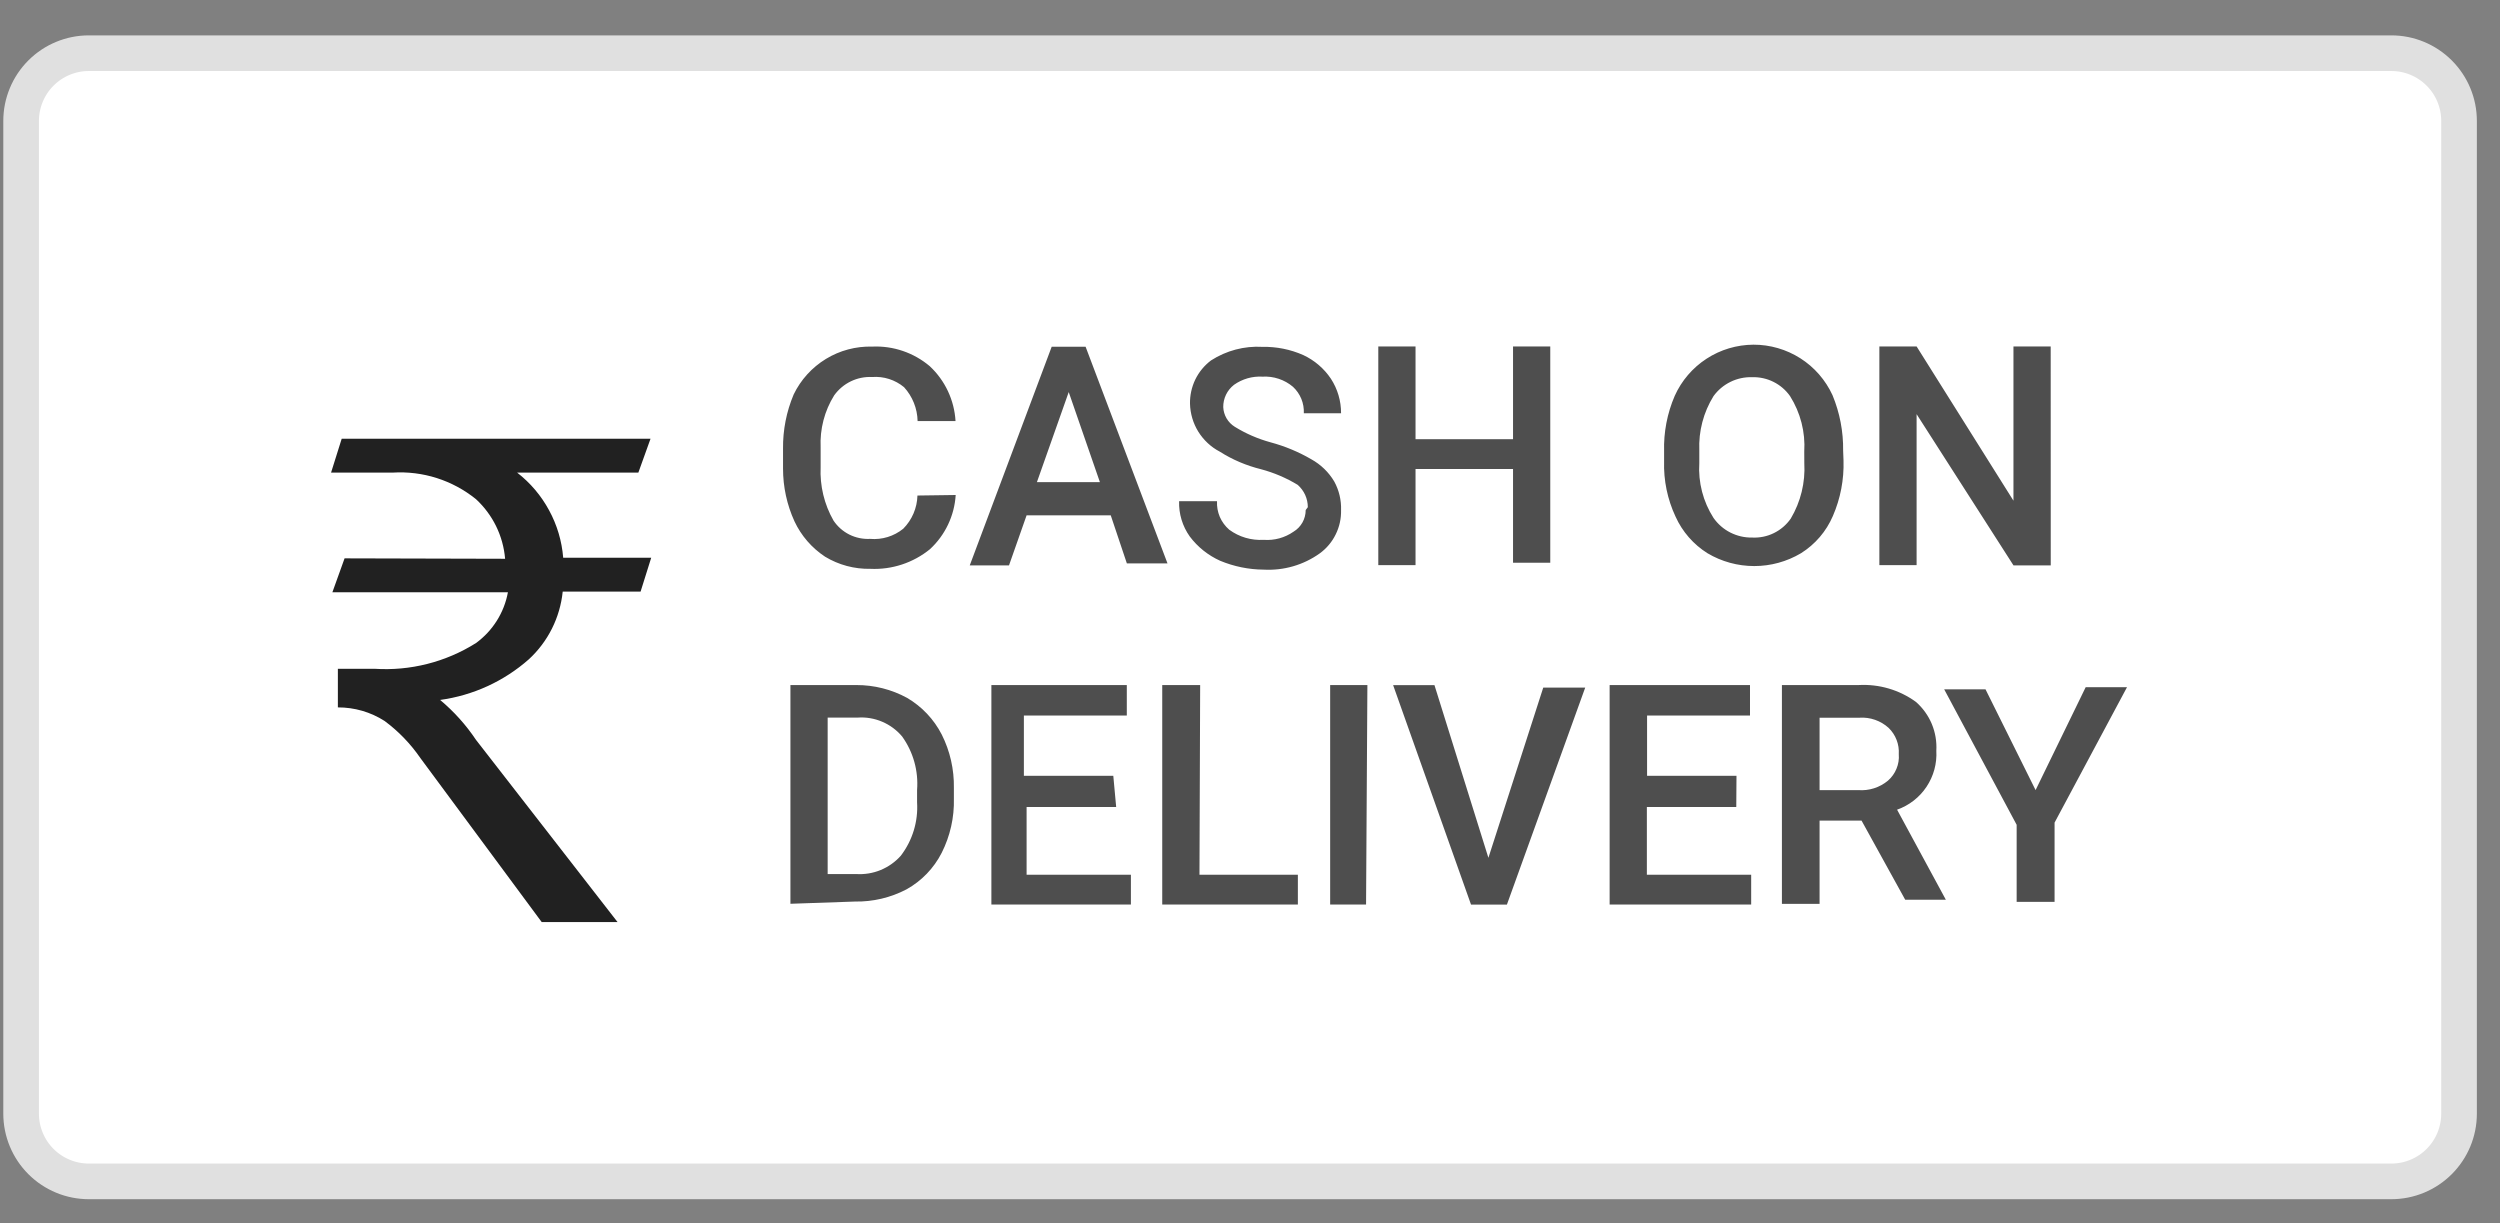
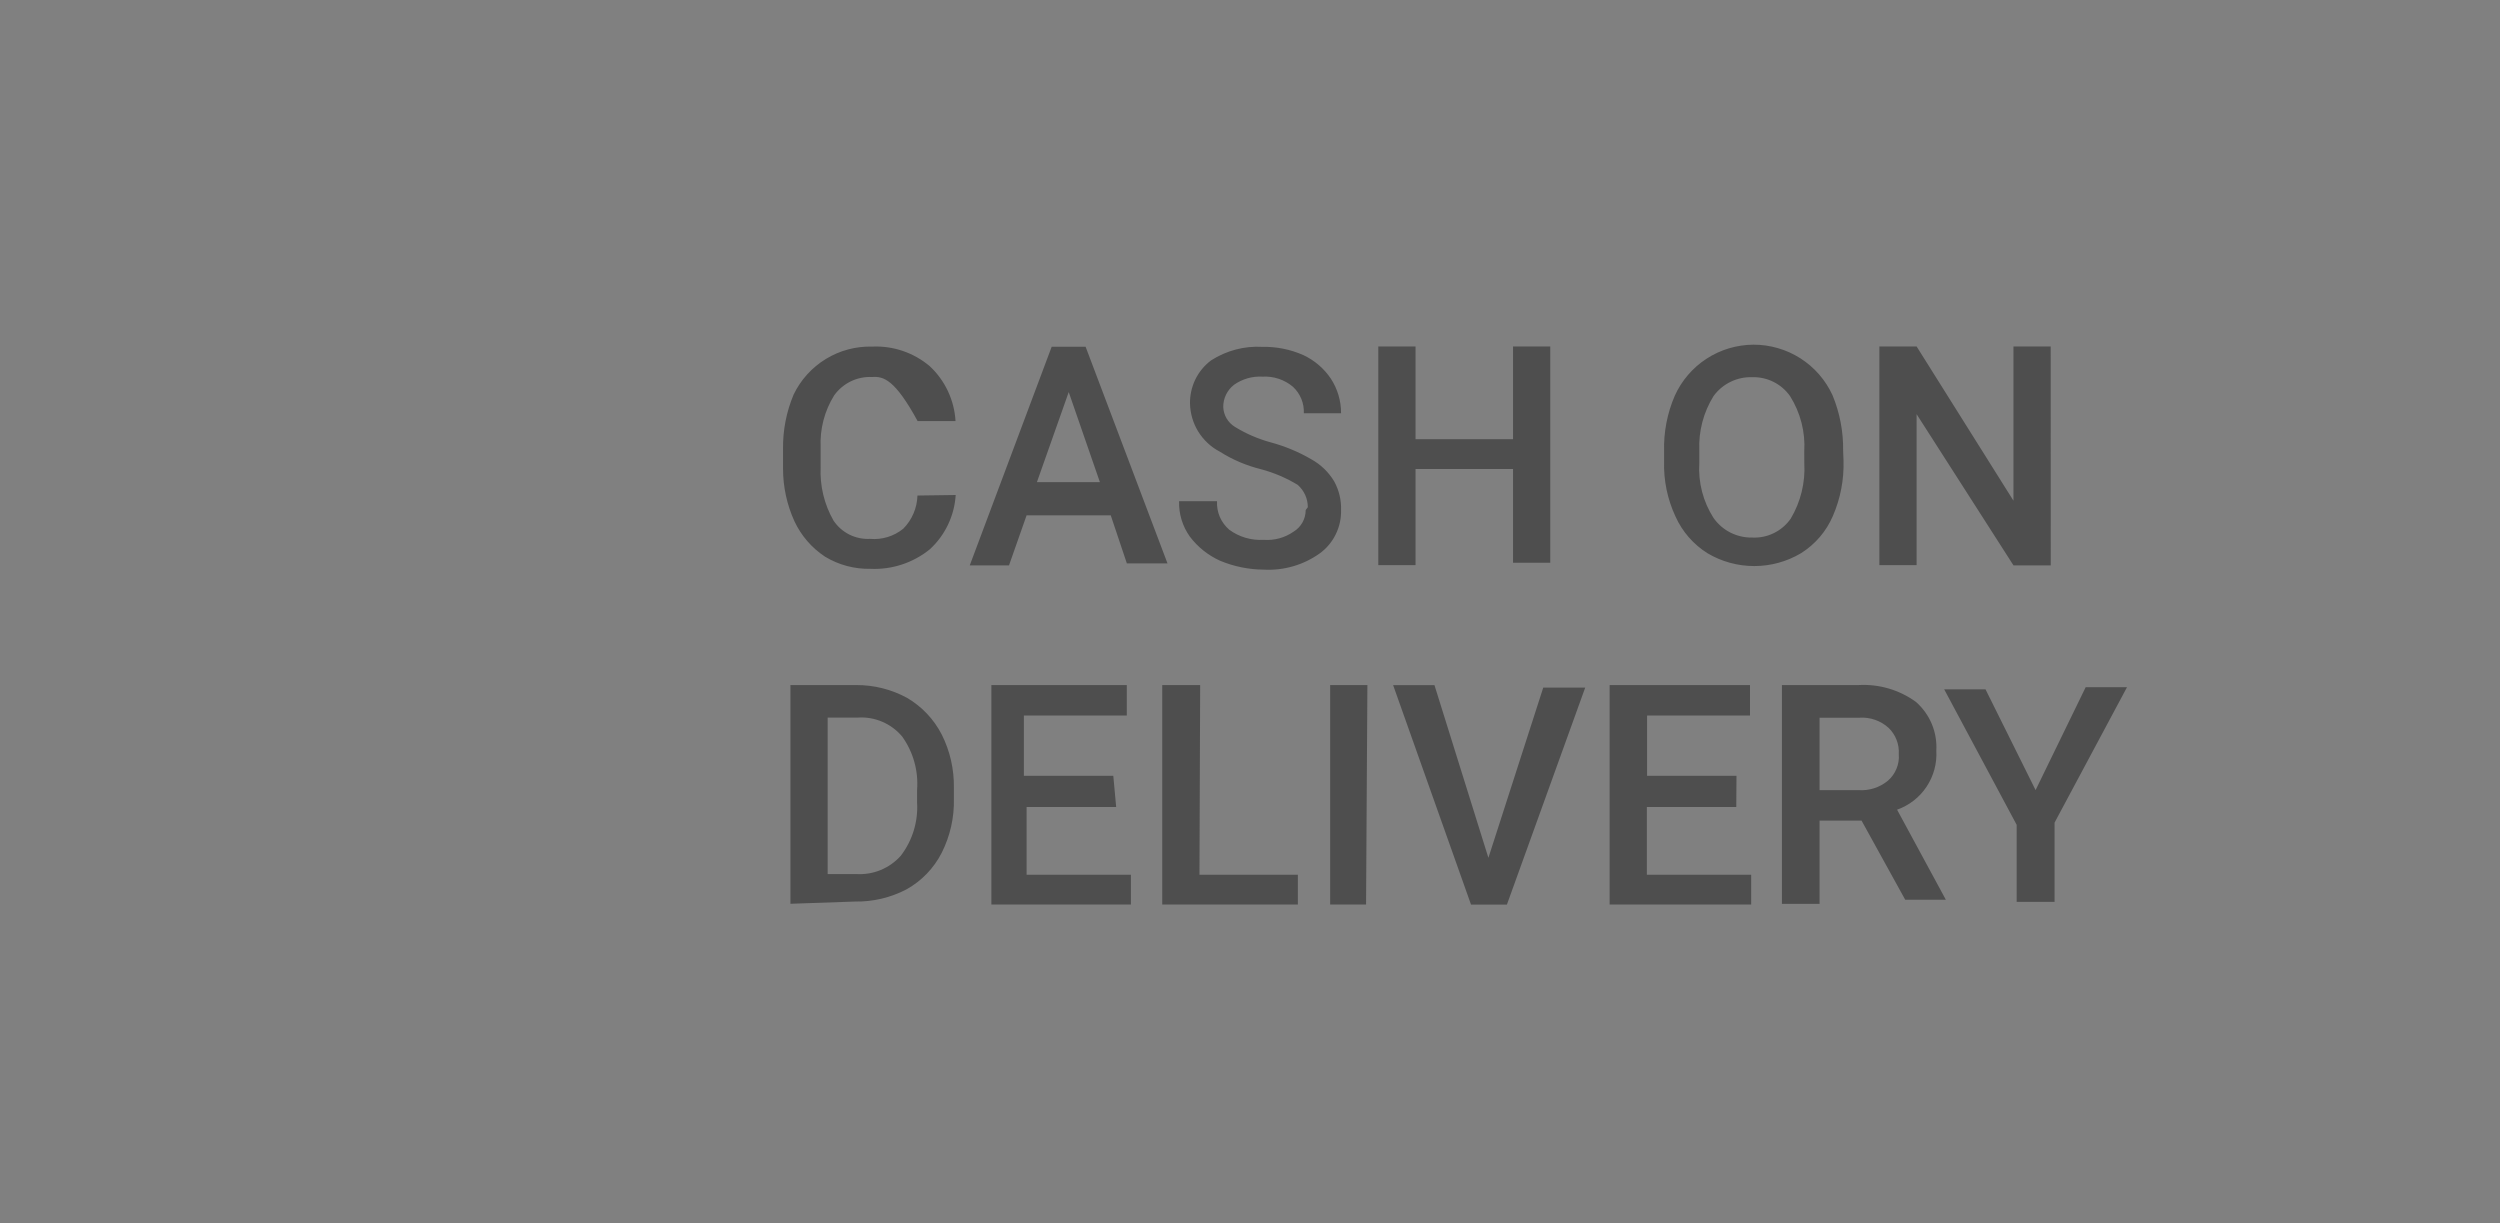
<svg xmlns="http://www.w3.org/2000/svg" width="47" height="23" viewBox="0 0 47 23" fill="none">
  <rect x="0" y="0" width="47" height="23" fill="#808080" stroke="none" />
-   <path d="M44.957 1H1.67C1.503 1 1.337 1.033 1.183 1.097C1.028 1.161 0.888 1.255 0.77 1.373C0.652 1.491 0.558 1.631 0.494 1.786C0.43 1.94 0.397 2.106 0.397 2.273V20.937C0.397 21.104 0.43 21.27 0.494 21.424C0.558 21.579 0.652 21.719 0.77 21.837C0.888 21.955 1.028 22.049 1.183 22.113C1.337 22.177 1.503 22.21 1.67 22.21H44.957C45.295 22.21 45.618 22.076 45.857 21.837C46.096 21.598 46.23 21.275 46.23 20.937V2.273C46.23 1.935 46.096 1.612 45.857 1.373C45.618 1.134 45.295 1 44.957 1Z" fill="white" stroke="#E0E0E0" stroke-width="0.67" />
-   <path d="M17.967 9.306C17.943 9.695 17.77 10.06 17.483 10.325C17.168 10.581 16.769 10.713 16.363 10.694C16.063 10.7 15.767 10.621 15.51 10.465C15.262 10.301 15.063 10.072 14.937 9.803C14.794 9.491 14.721 9.153 14.721 8.81V8.435C14.717 8.085 14.785 7.738 14.921 7.416C15.054 7.14 15.265 6.908 15.527 6.748C15.789 6.588 16.091 6.508 16.398 6.516C16.792 6.498 17.179 6.63 17.48 6.885C17.768 7.154 17.941 7.523 17.964 7.916H17.251C17.246 7.68 17.155 7.453 16.996 7.279C16.828 7.14 16.613 7.071 16.396 7.088C16.258 7.081 16.12 7.109 15.996 7.169C15.871 7.229 15.764 7.32 15.683 7.432C15.5 7.725 15.412 8.067 15.428 8.412V8.781C15.412 9.132 15.495 9.481 15.67 9.787C15.745 9.899 15.848 9.99 15.968 10.05C16.088 10.11 16.223 10.138 16.357 10.131C16.582 10.151 16.806 10.082 16.981 9.94C17.146 9.774 17.242 9.55 17.248 9.316L17.967 9.306ZM20.882 9.688H19.3L18.969 10.63H18.231L19.772 6.518H20.409L21.949 10.592H21.185L20.882 9.688ZM19.494 9.064H20.678L20.092 7.371L19.494 9.064ZM24.587 9.535C24.587 9.455 24.57 9.377 24.537 9.304C24.504 9.232 24.456 9.167 24.396 9.115C24.182 8.985 23.951 8.887 23.709 8.822C23.434 8.754 23.171 8.643 22.932 8.491C22.767 8.405 22.628 8.275 22.529 8.117C22.431 7.959 22.377 7.777 22.372 7.591C22.369 7.434 22.403 7.278 22.471 7.136C22.54 6.994 22.641 6.871 22.767 6.776C23.055 6.591 23.393 6.501 23.735 6.521C23.998 6.516 24.258 6.568 24.499 6.674C24.71 6.772 24.891 6.926 25.021 7.12C25.147 7.313 25.213 7.539 25.212 7.769H24.512C24.516 7.676 24.5 7.584 24.465 7.498C24.429 7.412 24.376 7.335 24.308 7.272C24.149 7.137 23.943 7.069 23.735 7.081C23.544 7.07 23.356 7.124 23.2 7.234C23.136 7.284 23.084 7.347 23.049 7.42C23.014 7.493 22.996 7.573 22.997 7.654C23 7.728 23.022 7.801 23.059 7.865C23.097 7.93 23.15 7.984 23.213 8.023C23.423 8.153 23.65 8.251 23.888 8.316C24.156 8.388 24.413 8.495 24.652 8.634C24.831 8.733 24.981 8.878 25.085 9.054C25.174 9.218 25.218 9.402 25.212 9.589C25.216 9.747 25.182 9.903 25.112 10.045C25.043 10.187 24.94 10.31 24.812 10.403C24.505 10.623 24.132 10.73 23.755 10.709C23.475 10.707 23.198 10.65 22.94 10.543C22.713 10.441 22.516 10.284 22.367 10.085C22.23 9.892 22.16 9.66 22.167 9.423H22.88C22.875 9.524 22.893 9.624 22.932 9.717C22.972 9.809 23.033 9.892 23.109 9.958C23.296 10.096 23.526 10.163 23.758 10.149C23.957 10.164 24.154 10.11 24.318 9.996C24.388 9.954 24.446 9.894 24.486 9.823C24.526 9.752 24.547 9.671 24.547 9.589L24.587 9.535ZM29.145 10.579H28.445V8.817H26.612V10.625H25.912V6.513H26.612V8.257H28.445V6.513H29.145V10.579ZM34.658 8.657C34.669 9.015 34.601 9.372 34.458 9.701C34.334 9.99 34.125 10.234 33.858 10.401C33.592 10.559 33.289 10.642 32.98 10.642C32.67 10.642 32.367 10.559 32.101 10.401C31.838 10.236 31.629 9.997 31.501 9.714C31.348 9.388 31.274 9.03 31.285 8.67V8.486C31.275 8.128 31.343 7.771 31.485 7.442C31.613 7.157 31.821 6.914 32.083 6.744C32.345 6.573 32.651 6.482 32.964 6.48C33.277 6.479 33.583 6.568 33.847 6.736C34.111 6.904 34.32 7.145 34.451 7.429C34.588 7.76 34.656 8.115 34.651 8.473L34.658 8.657ZM33.92 8.491C33.943 8.124 33.849 7.758 33.653 7.447C33.573 7.333 33.466 7.241 33.341 7.179C33.217 7.117 33.079 7.087 32.94 7.091C32.799 7.087 32.659 7.117 32.533 7.179C32.406 7.241 32.297 7.333 32.214 7.447C32.025 7.752 31.932 8.107 31.947 8.466V8.706C31.924 9.069 32.018 9.43 32.214 9.737C32.296 9.853 32.404 9.948 32.531 10.012C32.658 10.076 32.798 10.109 32.94 10.106C33.081 10.113 33.222 10.085 33.349 10.022C33.476 9.96 33.585 9.866 33.666 9.75C33.853 9.435 33.942 9.072 33.921 8.706L33.92 8.491ZM38.554 10.63H37.854L36.032 7.786V10.625H35.332V6.513H36.032L37.853 9.413V6.513H38.553L38.554 10.63ZM14.86 16.991V12.879H16.1C16.434 12.878 16.762 12.961 17.055 13.121C17.332 13.284 17.557 13.522 17.704 13.808C17.861 14.12 17.939 14.465 17.933 14.814V15.014C17.942 15.367 17.863 15.717 17.704 16.033C17.556 16.323 17.326 16.562 17.042 16.72C16.744 16.876 16.411 16.955 16.074 16.949L14.86 16.991ZM15.56 13.491V16.432H16.095C16.252 16.442 16.409 16.417 16.555 16.357C16.7 16.297 16.83 16.206 16.935 16.088C17.155 15.8 17.264 15.443 17.241 15.082V14.853C17.269 14.495 17.17 14.139 16.961 13.847C16.859 13.725 16.73 13.63 16.584 13.568C16.438 13.506 16.279 13.479 16.121 13.491H15.56ZM20.984 15.172H19.3V16.445H21.261V17.005H18.638V12.879H21.184V13.452H19.249V14.585H20.93L20.984 15.172ZM22.55 16.445H24.4V17.005H21.85V12.879H22.563L22.55 16.445ZM25.682 17.005H25.007V12.879H25.707L25.682 17.005ZM27.982 16.127L29.013 12.927H29.802L28.33 17.006H27.655L26.191 12.881H26.968L27.982 16.127ZM32.642 15.172H30.961V16.445H32.922V17.005H30.261V12.879H32.9V13.452H30.965V14.585H32.646L32.642 15.172ZM34.997 15.427H34.208V16.993H33.5V12.879H34.939C35.326 12.857 35.708 12.969 36.021 13.197C36.15 13.311 36.252 13.453 36.318 13.611C36.384 13.77 36.413 13.942 36.403 14.114C36.417 14.354 36.352 14.591 36.219 14.791C36.086 14.991 35.892 15.142 35.665 15.222L36.582 16.915H35.818L34.997 15.427ZM34.208 14.854H34.934C35.137 14.87 35.338 14.806 35.494 14.676C35.564 14.615 35.619 14.538 35.654 14.452C35.69 14.366 35.705 14.273 35.697 14.18C35.703 14.088 35.689 13.996 35.656 13.911C35.623 13.825 35.572 13.748 35.506 13.684C35.432 13.617 35.346 13.566 35.252 13.533C35.158 13.5 35.058 13.486 34.959 13.493H34.208V14.854ZM38.269 14.854L39.211 12.919H39.988L38.626 15.465V16.955H37.913V15.506L36.551 12.96H37.328L38.269 14.854Z" fill="#4E4E4E" />
-   <path d="M6.478 10.497L6.249 11.134H9.549C9.479 11.517 9.264 11.859 8.949 12.089C8.379 12.448 7.711 12.617 7.039 12.573H6.352V13.299C6.663 13.298 6.968 13.386 7.23 13.554C7.492 13.748 7.72 13.985 7.905 14.254L10.184 17.335H11.61L8.949 13.91C8.761 13.629 8.534 13.376 8.274 13.159C8.893 13.074 9.473 12.809 9.942 12.395C10.303 12.063 10.529 11.61 10.579 11.122H12.043L12.243 10.485H10.588C10.563 10.173 10.473 9.869 10.323 9.594C10.174 9.318 9.97 9.077 9.722 8.885H12.001L12.23 8.248H6.424L6.224 8.885H7.383C7.949 8.85 8.508 9.028 8.949 9.385C9.265 9.677 9.46 10.076 9.496 10.505L6.478 10.497Z" fill="#212121" />
+   <path d="M17.967 9.306C17.943 9.695 17.77 10.06 17.483 10.325C17.168 10.581 16.769 10.713 16.363 10.694C16.063 10.7 15.767 10.621 15.51 10.465C15.262 10.301 15.063 10.072 14.937 9.803C14.794 9.491 14.721 9.153 14.721 8.81V8.435C14.717 8.085 14.785 7.738 14.921 7.416C15.054 7.14 15.265 6.908 15.527 6.748C15.789 6.588 16.091 6.508 16.398 6.516C16.792 6.498 17.179 6.63 17.48 6.885C17.768 7.154 17.941 7.523 17.964 7.916H17.251C16.828 7.14 16.613 7.071 16.396 7.088C16.258 7.081 16.12 7.109 15.996 7.169C15.871 7.229 15.764 7.32 15.683 7.432C15.5 7.725 15.412 8.067 15.428 8.412V8.781C15.412 9.132 15.495 9.481 15.67 9.787C15.745 9.899 15.848 9.99 15.968 10.05C16.088 10.11 16.223 10.138 16.357 10.131C16.582 10.151 16.806 10.082 16.981 9.94C17.146 9.774 17.242 9.55 17.248 9.316L17.967 9.306ZM20.882 9.688H19.3L18.969 10.63H18.231L19.772 6.518H20.409L21.949 10.592H21.185L20.882 9.688ZM19.494 9.064H20.678L20.092 7.371L19.494 9.064ZM24.587 9.535C24.587 9.455 24.57 9.377 24.537 9.304C24.504 9.232 24.456 9.167 24.396 9.115C24.182 8.985 23.951 8.887 23.709 8.822C23.434 8.754 23.171 8.643 22.932 8.491C22.767 8.405 22.628 8.275 22.529 8.117C22.431 7.959 22.377 7.777 22.372 7.591C22.369 7.434 22.403 7.278 22.471 7.136C22.54 6.994 22.641 6.871 22.767 6.776C23.055 6.591 23.393 6.501 23.735 6.521C23.998 6.516 24.258 6.568 24.499 6.674C24.71 6.772 24.891 6.926 25.021 7.12C25.147 7.313 25.213 7.539 25.212 7.769H24.512C24.516 7.676 24.5 7.584 24.465 7.498C24.429 7.412 24.376 7.335 24.308 7.272C24.149 7.137 23.943 7.069 23.735 7.081C23.544 7.07 23.356 7.124 23.2 7.234C23.136 7.284 23.084 7.347 23.049 7.42C23.014 7.493 22.996 7.573 22.997 7.654C23 7.728 23.022 7.801 23.059 7.865C23.097 7.93 23.15 7.984 23.213 8.023C23.423 8.153 23.65 8.251 23.888 8.316C24.156 8.388 24.413 8.495 24.652 8.634C24.831 8.733 24.981 8.878 25.085 9.054C25.174 9.218 25.218 9.402 25.212 9.589C25.216 9.747 25.182 9.903 25.112 10.045C25.043 10.187 24.94 10.31 24.812 10.403C24.505 10.623 24.132 10.73 23.755 10.709C23.475 10.707 23.198 10.65 22.94 10.543C22.713 10.441 22.516 10.284 22.367 10.085C22.23 9.892 22.16 9.66 22.167 9.423H22.88C22.875 9.524 22.893 9.624 22.932 9.717C22.972 9.809 23.033 9.892 23.109 9.958C23.296 10.096 23.526 10.163 23.758 10.149C23.957 10.164 24.154 10.11 24.318 9.996C24.388 9.954 24.446 9.894 24.486 9.823C24.526 9.752 24.547 9.671 24.547 9.589L24.587 9.535ZM29.145 10.579H28.445V8.817H26.612V10.625H25.912V6.513H26.612V8.257H28.445V6.513H29.145V10.579ZM34.658 8.657C34.669 9.015 34.601 9.372 34.458 9.701C34.334 9.99 34.125 10.234 33.858 10.401C33.592 10.559 33.289 10.642 32.98 10.642C32.67 10.642 32.367 10.559 32.101 10.401C31.838 10.236 31.629 9.997 31.501 9.714C31.348 9.388 31.274 9.03 31.285 8.67V8.486C31.275 8.128 31.343 7.771 31.485 7.442C31.613 7.157 31.821 6.914 32.083 6.744C32.345 6.573 32.651 6.482 32.964 6.48C33.277 6.479 33.583 6.568 33.847 6.736C34.111 6.904 34.32 7.145 34.451 7.429C34.588 7.76 34.656 8.115 34.651 8.473L34.658 8.657ZM33.92 8.491C33.943 8.124 33.849 7.758 33.653 7.447C33.573 7.333 33.466 7.241 33.341 7.179C33.217 7.117 33.079 7.087 32.94 7.091C32.799 7.087 32.659 7.117 32.533 7.179C32.406 7.241 32.297 7.333 32.214 7.447C32.025 7.752 31.932 8.107 31.947 8.466V8.706C31.924 9.069 32.018 9.43 32.214 9.737C32.296 9.853 32.404 9.948 32.531 10.012C32.658 10.076 32.798 10.109 32.94 10.106C33.081 10.113 33.222 10.085 33.349 10.022C33.476 9.96 33.585 9.866 33.666 9.75C33.853 9.435 33.942 9.072 33.921 8.706L33.92 8.491ZM38.554 10.63H37.854L36.032 7.786V10.625H35.332V6.513H36.032L37.853 9.413V6.513H38.553L38.554 10.63ZM14.86 16.991V12.879H16.1C16.434 12.878 16.762 12.961 17.055 13.121C17.332 13.284 17.557 13.522 17.704 13.808C17.861 14.12 17.939 14.465 17.933 14.814V15.014C17.942 15.367 17.863 15.717 17.704 16.033C17.556 16.323 17.326 16.562 17.042 16.72C16.744 16.876 16.411 16.955 16.074 16.949L14.86 16.991ZM15.56 13.491V16.432H16.095C16.252 16.442 16.409 16.417 16.555 16.357C16.7 16.297 16.83 16.206 16.935 16.088C17.155 15.8 17.264 15.443 17.241 15.082V14.853C17.269 14.495 17.17 14.139 16.961 13.847C16.859 13.725 16.73 13.63 16.584 13.568C16.438 13.506 16.279 13.479 16.121 13.491H15.56ZM20.984 15.172H19.3V16.445H21.261V17.005H18.638V12.879H21.184V13.452H19.249V14.585H20.93L20.984 15.172ZM22.55 16.445H24.4V17.005H21.85V12.879H22.563L22.55 16.445ZM25.682 17.005H25.007V12.879H25.707L25.682 17.005ZM27.982 16.127L29.013 12.927H29.802L28.33 17.006H27.655L26.191 12.881H26.968L27.982 16.127ZM32.642 15.172H30.961V16.445H32.922V17.005H30.261V12.879H32.9V13.452H30.965V14.585H32.646L32.642 15.172ZM34.997 15.427H34.208V16.993H33.5V12.879H34.939C35.326 12.857 35.708 12.969 36.021 13.197C36.15 13.311 36.252 13.453 36.318 13.611C36.384 13.77 36.413 13.942 36.403 14.114C36.417 14.354 36.352 14.591 36.219 14.791C36.086 14.991 35.892 15.142 35.665 15.222L36.582 16.915H35.818L34.997 15.427ZM34.208 14.854H34.934C35.137 14.87 35.338 14.806 35.494 14.676C35.564 14.615 35.619 14.538 35.654 14.452C35.69 14.366 35.705 14.273 35.697 14.18C35.703 14.088 35.689 13.996 35.656 13.911C35.623 13.825 35.572 13.748 35.506 13.684C35.432 13.617 35.346 13.566 35.252 13.533C35.158 13.5 35.058 13.486 34.959 13.493H34.208V14.854ZM38.269 14.854L39.211 12.919H39.988L38.626 15.465V16.955H37.913V15.506L36.551 12.96H37.328L38.269 14.854Z" fill="#4E4E4E" />
</svg>